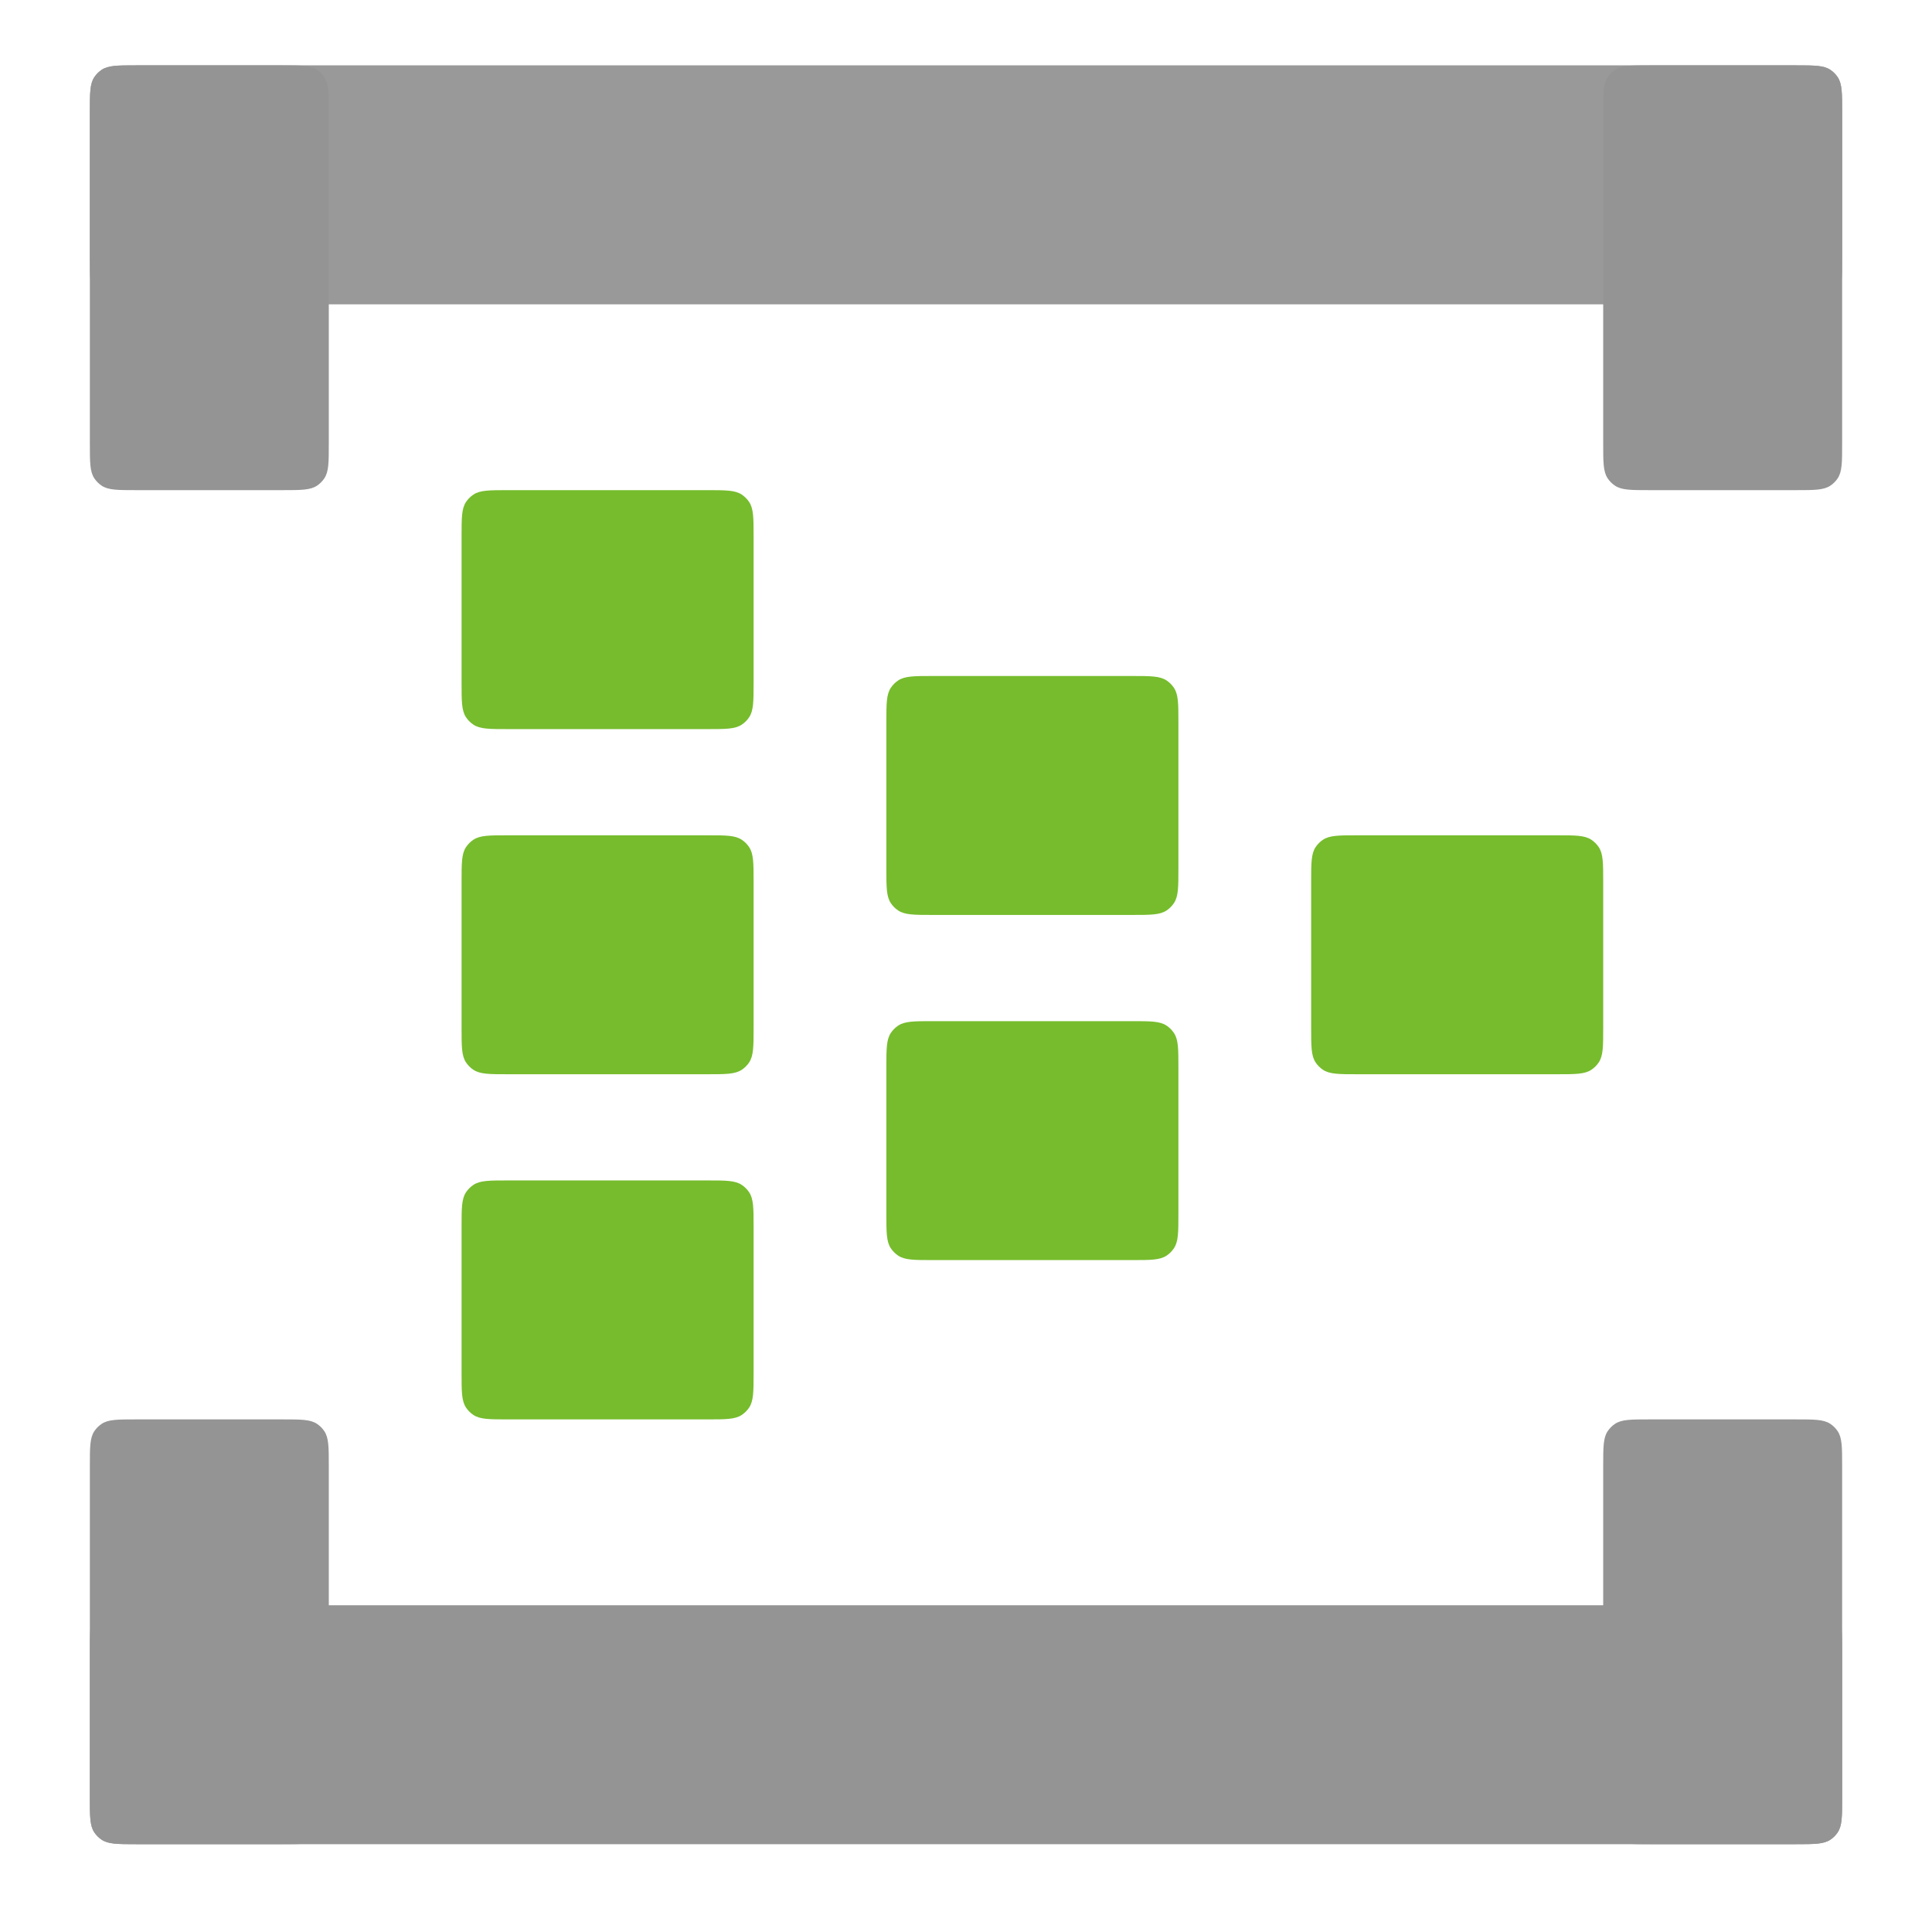
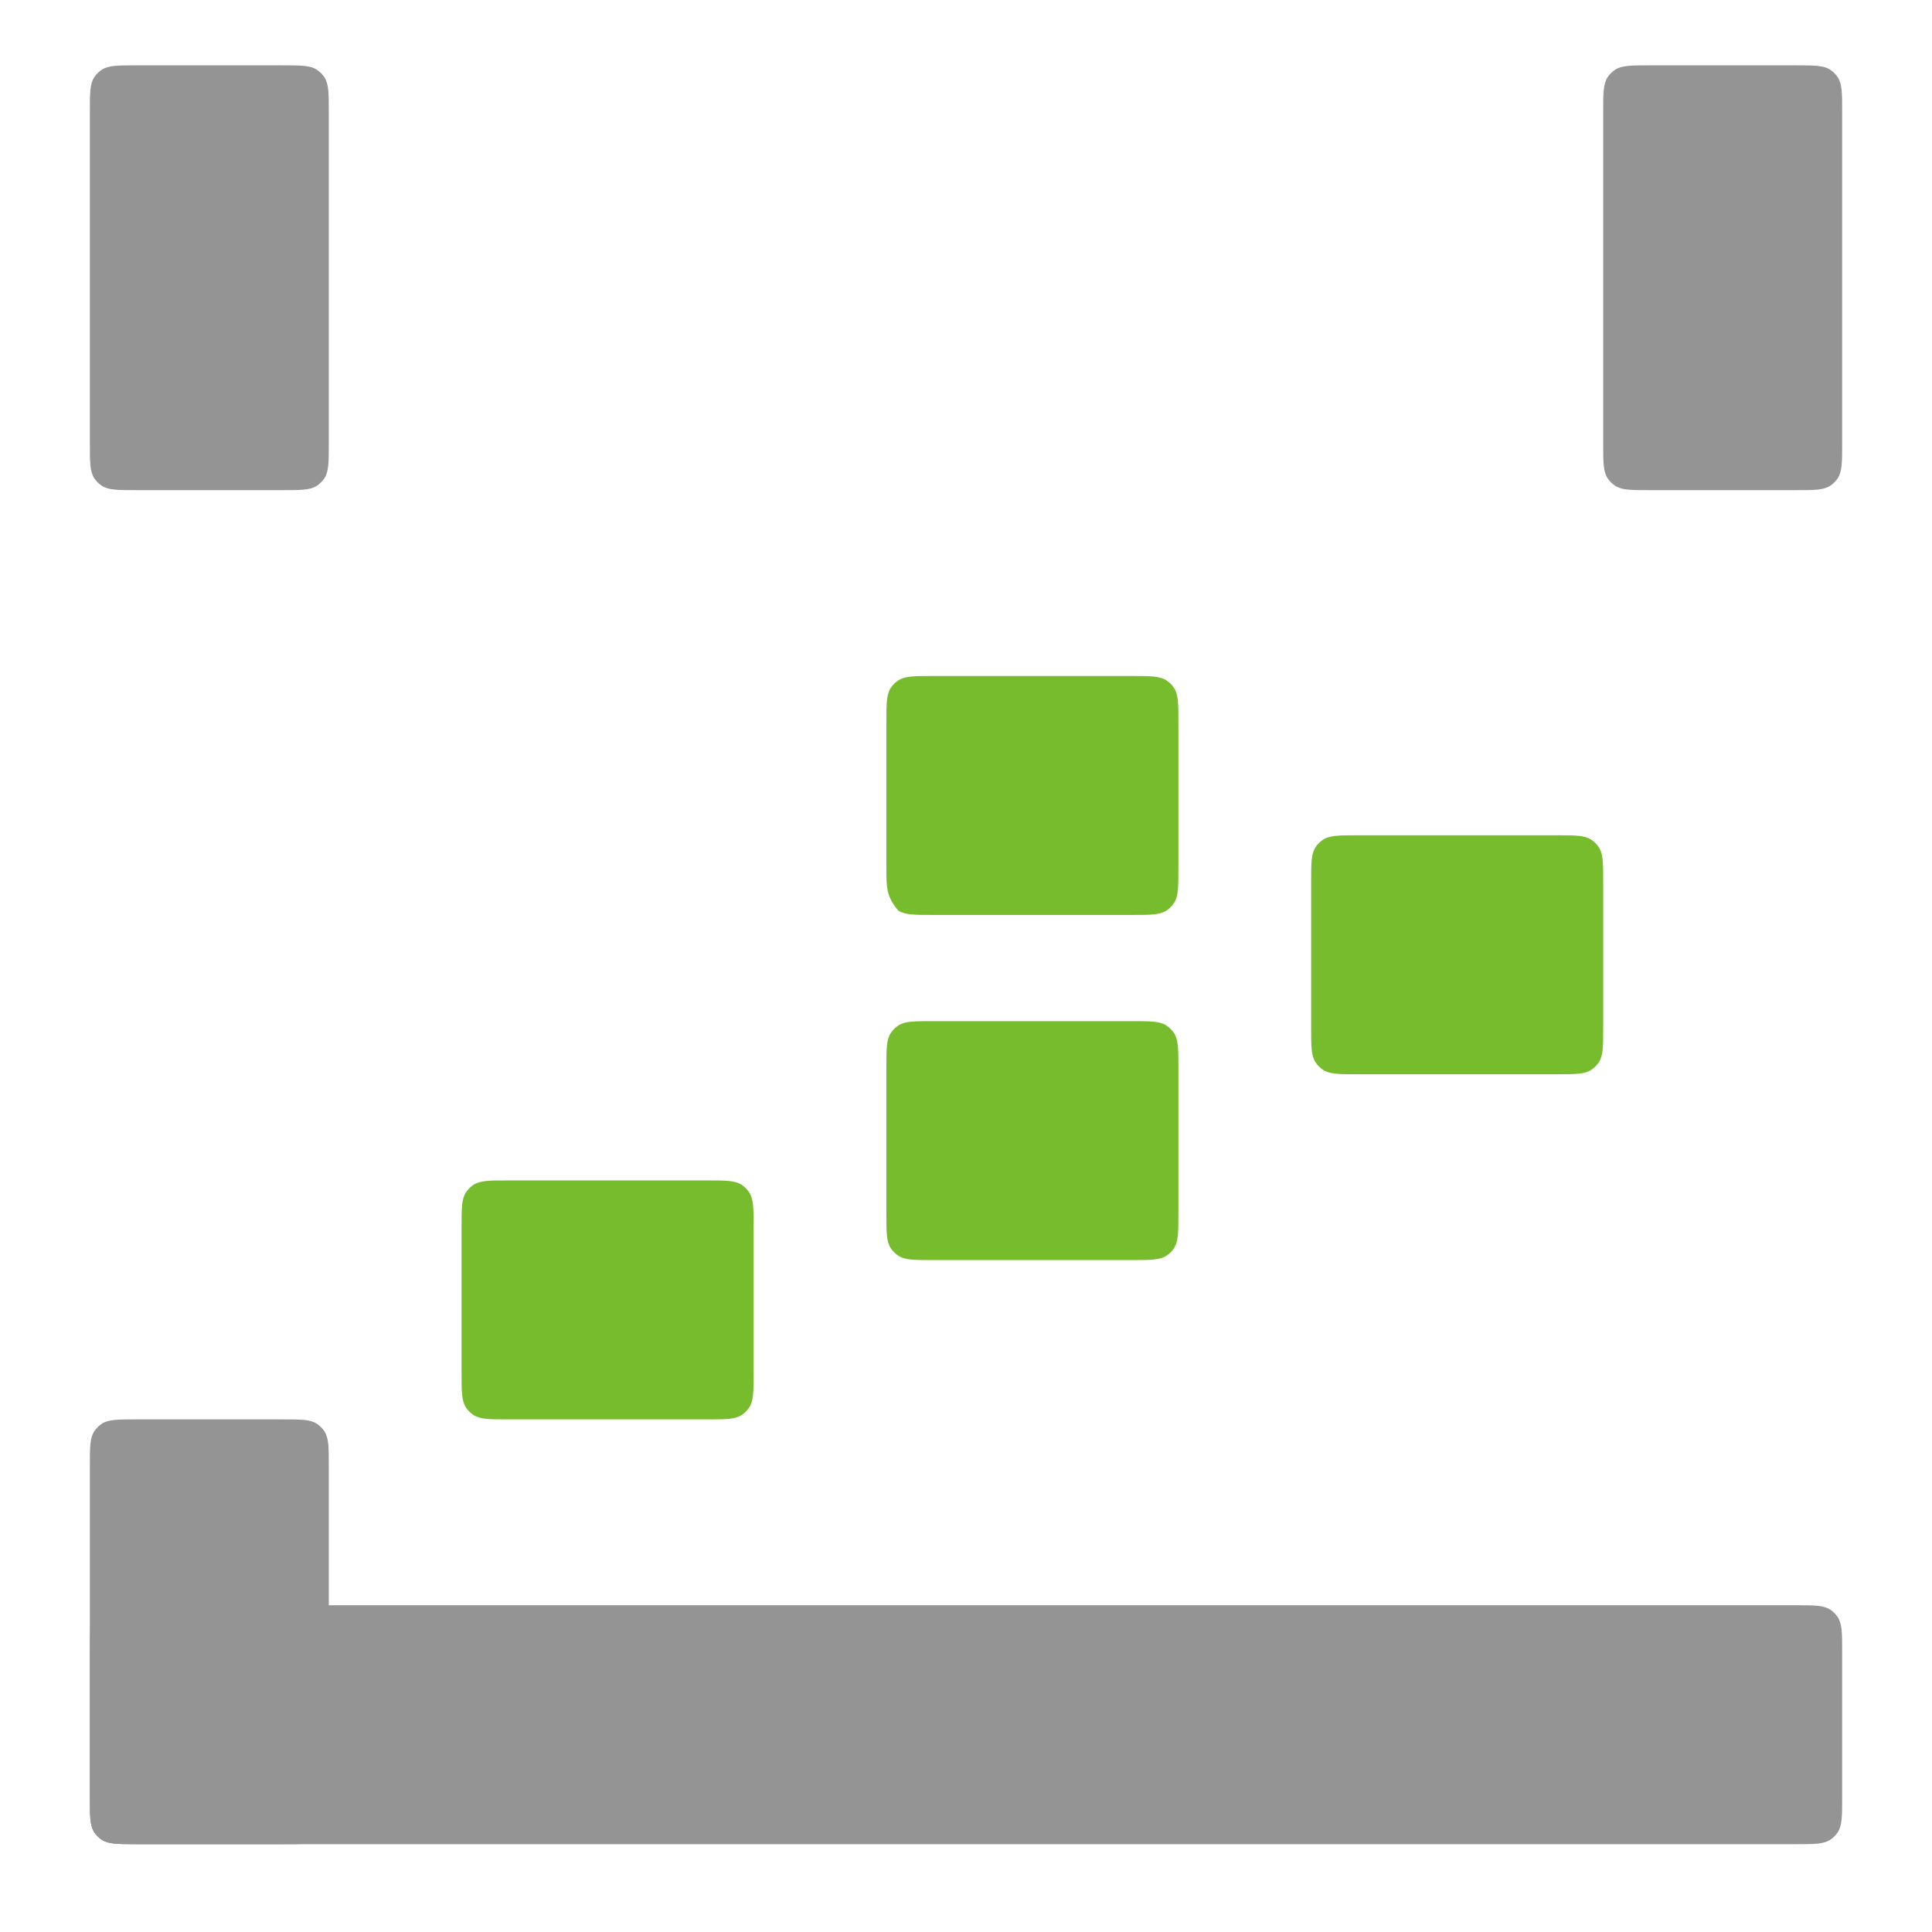
<svg xmlns="http://www.w3.org/2000/svg" width="86" height="86" viewBox="0 0 86 86" fill="none">
  <path d="M58.364 39.25C58.364 38.42 58.364 38.005 58.563 37.707C58.649 37.578 58.76 37.467 58.889 37.381C59.187 37.182 59.602 37.182 60.432 37.182H69.295C70.125 37.182 70.54 37.182 70.838 37.381C70.967 37.467 71.078 37.578 71.165 37.707C71.364 38.005 71.364 38.42 71.364 39.25V45.75C71.364 46.58 71.364 46.995 71.165 47.293C71.078 47.422 70.967 47.533 70.838 47.619C70.54 47.818 70.125 47.818 69.295 47.818H60.432C59.602 47.818 59.187 47.818 58.889 47.619C58.76 47.533 58.649 47.422 58.563 47.293C58.364 46.995 58.364 46.58 58.364 45.75V39.25Z" fill="#76BC2D" />
-   <path d="M20.546 23.887C20.546 23.056 20.546 22.642 20.745 22.343C20.831 22.215 20.942 22.104 21.071 22.017C21.369 21.818 21.784 21.818 22.614 21.818H31.477C32.307 21.818 32.722 21.818 33.02 22.017C33.149 22.104 33.26 22.215 33.346 22.343C33.545 22.642 33.545 23.056 33.545 23.887V30.387C33.545 31.216 33.545 31.631 33.346 31.929C33.26 32.058 33.149 32.169 33.02 32.255C32.722 32.455 32.307 32.455 31.477 32.455H22.614C21.784 32.455 21.369 32.455 21.071 32.255C20.942 32.169 20.831 32.058 20.745 31.929C20.546 31.631 20.546 31.216 20.546 30.387V23.887Z" fill="#76BC2D" />
-   <path d="M20.546 39.25C20.546 38.42 20.546 38.005 20.745 37.707C20.831 37.578 20.942 37.467 21.071 37.381C21.369 37.182 21.784 37.182 22.614 37.182H31.477C32.307 37.182 32.722 37.182 33.02 37.381C33.149 37.467 33.26 37.578 33.346 37.707C33.545 38.005 33.545 38.42 33.545 39.25V45.75C33.545 46.58 33.545 46.995 33.346 47.293C33.26 47.422 33.149 47.533 33.02 47.619C32.722 47.818 32.307 47.818 31.477 47.818H22.614C21.784 47.818 21.369 47.818 21.071 47.619C20.942 47.533 20.831 47.422 20.745 47.293C20.546 46.995 20.546 46.58 20.546 45.75V39.25Z" fill="#76BC2D" />
  <path d="M20.546 54.614C20.546 53.784 20.546 53.369 20.745 53.071C20.831 52.942 20.942 52.831 21.071 52.745C21.369 52.545 21.784 52.545 22.614 52.545H31.477C32.307 52.545 32.722 52.545 33.02 52.745C33.149 52.831 33.26 52.942 33.346 53.071C33.545 53.369 33.545 53.784 33.545 54.614V61.114C33.545 61.944 33.545 62.359 33.346 62.657C33.26 62.786 33.149 62.897 33.02 62.983C32.722 63.182 32.307 63.182 31.477 63.182H22.614C21.784 63.182 21.369 63.182 21.071 62.983C20.942 62.897 20.831 62.786 20.745 62.657C20.546 62.359 20.546 61.944 20.546 61.114V54.614Z" fill="#76BC2D" />
-   <path d="M4 4.977C4 4.147 4 3.732 4.199 3.434C4.285 3.305 4.396 3.195 4.525 3.108C4.823 2.909 5.238 2.909 6.068 2.909H79.932C80.762 2.909 81.177 2.909 81.475 3.108C81.604 3.195 81.715 3.305 81.801 3.434C82 3.732 82 4.147 82 4.977V11.477C82 12.307 82 12.722 81.801 13.02C81.715 13.149 81.604 13.26 81.475 13.346C81.177 13.546 80.762 13.546 79.932 13.546H6.068C5.238 13.546 4.823 13.546 4.525 13.346C4.396 13.26 4.285 13.149 4.199 13.02C4 12.722 4 12.307 4 11.477V4.977Z" fill="#999999" />
  <path d="M71.364 4.977C71.364 4.147 71.364 3.732 71.563 3.434C71.649 3.305 71.76 3.195 71.889 3.108C72.187 2.909 72.602 2.909 73.432 2.909H79.932C80.762 2.909 81.177 2.909 81.475 3.108C81.604 3.195 81.715 3.305 81.801 3.434C82 3.732 82 4.147 82 4.977V19.75C82 20.58 82 20.995 81.801 21.293C81.715 21.422 81.604 21.533 81.475 21.619C81.177 21.818 80.762 21.818 79.932 21.818H73.432C72.602 21.818 72.187 21.818 71.889 21.619C71.76 21.533 71.649 21.422 71.563 21.293C71.364 20.995 71.364 20.58 71.364 19.75V4.977Z" fill="#949494" />
  <path d="M4 4.977C4 4.147 4 3.732 4.199 3.434C4.285 3.305 4.396 3.195 4.525 3.108C4.823 2.909 5.238 2.909 6.068 2.909H12.568C13.398 2.909 13.813 2.909 14.111 3.108C14.24 3.195 14.351 3.305 14.437 3.434C14.636 3.732 14.636 4.147 14.636 4.977V19.75C14.636 20.58 14.636 20.995 14.437 21.293C14.351 21.422 14.24 21.533 14.111 21.619C13.813 21.818 13.398 21.818 12.568 21.818H6.068C5.238 21.818 4.823 21.818 4.525 21.619C4.396 21.533 4.285 21.422 4.199 21.293C4 20.995 4 20.58 4 19.75V4.977Z" fill="#949494" />
  <path d="M4 80.023C4 80.853 4 81.268 4.199 81.566C4.285 81.695 4.396 81.806 4.525 81.892C4.823 82.091 5.238 82.091 6.068 82.091H79.932C80.762 82.091 81.177 82.091 81.475 81.892C81.604 81.806 81.715 81.695 81.801 81.566C82 81.268 82 80.853 82 80.023V73.523C82 72.693 82 72.278 81.801 71.98C81.715 71.851 81.604 71.74 81.475 71.654C81.177 71.455 80.762 71.455 79.932 71.455H6.068C5.238 71.455 4.823 71.455 4.525 71.654C4.396 71.74 4.285 71.851 4.199 71.98C4 72.278 4 72.693 4 73.523V80.023Z" fill="#949494" />
-   <path d="M71.364 80.023C71.364 80.853 71.364 81.268 71.563 81.566C71.649 81.695 71.76 81.806 71.889 81.892C72.187 82.091 72.602 82.091 73.432 82.091H79.932C80.762 82.091 81.177 82.091 81.475 81.892C81.604 81.806 81.715 81.695 81.801 81.566C82 81.268 82 80.853 82 80.023V65.25C82 64.42 82 64.005 81.801 63.707C81.715 63.578 81.604 63.467 81.475 63.381C81.177 63.182 80.762 63.182 79.932 63.182H73.432C72.602 63.182 72.187 63.182 71.889 63.381C71.76 63.467 71.649 63.578 71.563 63.707C71.364 64.005 71.364 64.42 71.364 65.25V80.023Z" fill="#949494" />
  <path d="M4 80.023C4 80.853 4 81.268 4.199 81.566C4.285 81.695 4.396 81.806 4.525 81.892C4.823 82.091 5.238 82.091 6.068 82.091H12.568C13.398 82.091 13.813 82.091 14.111 81.892C14.24 81.806 14.351 81.695 14.437 81.566C14.636 81.268 14.636 80.853 14.636 80.023V65.25C14.636 64.42 14.636 64.005 14.437 63.707C14.351 63.578 14.24 63.467 14.111 63.381C13.813 63.182 13.398 63.182 12.568 63.182H6.068C5.238 63.182 4.823 63.182 4.525 63.381C4.396 63.467 4.285 63.578 4.199 63.707C4 64.005 4 64.42 4 65.25V80.023Z" fill="#949494" />
  <path d="M39.455 47.523C39.455 46.693 39.455 46.278 39.654 45.98C39.74 45.851 39.851 45.74 39.98 45.654C40.278 45.455 40.693 45.455 41.523 45.455H50.386C51.216 45.455 51.631 45.455 51.929 45.654C52.058 45.74 52.169 45.851 52.255 45.98C52.455 46.278 52.455 46.693 52.455 47.523V54.023C52.455 54.853 52.455 55.268 52.255 55.566C52.169 55.695 52.058 55.806 51.929 55.892C51.631 56.091 51.216 56.091 50.386 56.091H41.523C40.693 56.091 40.278 56.091 39.98 55.892C39.851 55.806 39.74 55.695 39.654 55.566C39.455 55.268 39.455 54.853 39.455 54.023V47.523Z" fill="#76BC2D" />
-   <path d="M39.455 32.159C39.455 31.329 39.455 30.914 39.654 30.616C39.74 30.487 39.851 30.376 39.98 30.29C40.278 30.091 40.693 30.091 41.523 30.091H50.386C51.216 30.091 51.631 30.091 51.929 30.29C52.058 30.376 52.169 30.487 52.255 30.616C52.455 30.914 52.455 31.329 52.455 32.159V38.659C52.455 39.489 52.455 39.904 52.255 40.202C52.169 40.331 52.058 40.442 51.929 40.528C51.631 40.727 51.216 40.727 50.386 40.727H41.523C40.693 40.727 40.278 40.727 39.98 40.528C39.851 40.442 39.74 40.331 39.654 40.202C39.455 39.904 39.455 39.489 39.455 38.659V32.159Z" fill="#76BC2D" />
+   <path d="M39.455 32.159C39.455 31.329 39.455 30.914 39.654 30.616C39.74 30.487 39.851 30.376 39.98 30.29C40.278 30.091 40.693 30.091 41.523 30.091H50.386C51.216 30.091 51.631 30.091 51.929 30.29C52.058 30.376 52.169 30.487 52.255 30.616C52.455 30.914 52.455 31.329 52.455 32.159V38.659C52.455 39.489 52.455 39.904 52.255 40.202C52.169 40.331 52.058 40.442 51.929 40.528C51.631 40.727 51.216 40.727 50.386 40.727H41.523C40.693 40.727 40.278 40.727 39.98 40.528C39.455 39.904 39.455 39.489 39.455 38.659V32.159Z" fill="#76BC2D" />
</svg>